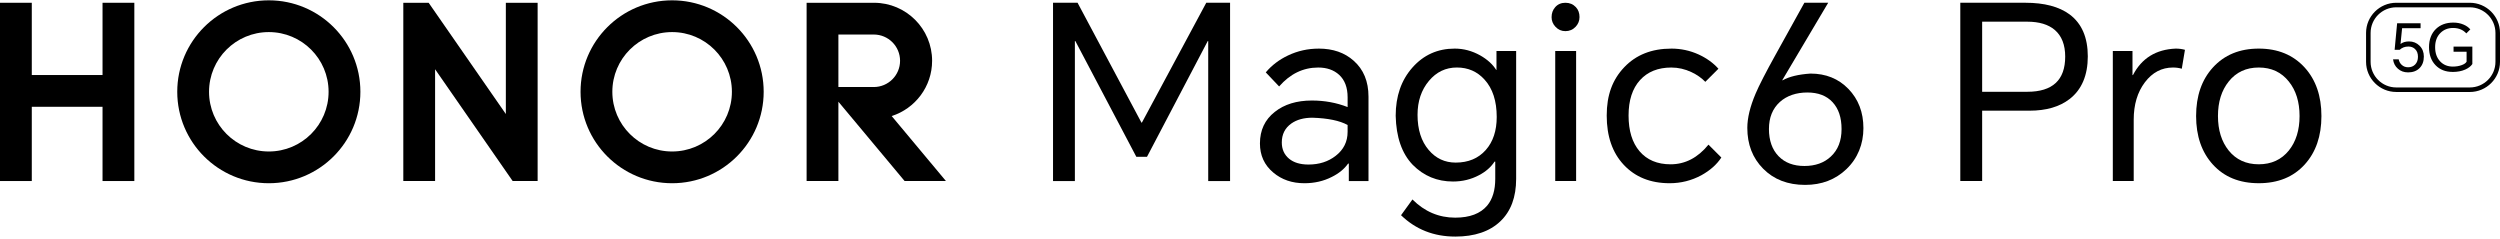
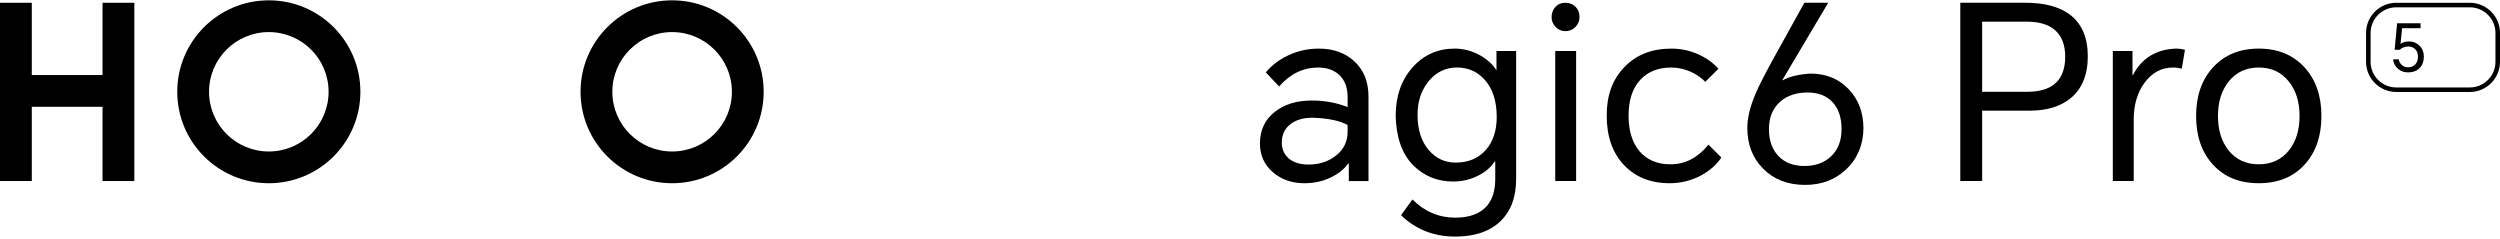
<svg xmlns="http://www.w3.org/2000/svg" width="564" height="54" viewBox="0 0 564 54" fill="none">
-   <path d="M243.098 0.623L257.506 27.653H257.616L272.134 0.623H277.504V40.842H272.573V9.269H272.463L258.765 35.369H256.354L242.604 9.269H242.493V40.842H237.563V0.623H243.096H243.098Z" fill="black" />
  <path d="M297.501 10.964C300.714 10.964 303.344 11.875 305.39 13.701C307.617 15.67 308.732 18.37 308.732 21.8V40.844H304.293V36.904H304.13C303.289 38.11 302.066 39.113 300.459 39.914C298.598 40.865 296.533 41.337 294.269 41.337C291.493 41.337 289.155 40.536 287.256 38.929C285.247 37.251 284.243 35.063 284.243 32.363C284.243 29.372 285.358 27 287.585 25.249C289.739 23.534 292.534 22.677 295.968 22.677C298.816 22.677 301.501 23.169 304.022 24.153V21.966C304.022 19.741 303.383 18.045 302.105 16.876C300.901 15.781 299.331 15.235 297.393 15.235C293.996 15.235 291.056 16.658 288.571 19.502L285.558 16.33C286.909 14.725 288.59 13.449 290.599 12.501C292.752 11.479 295.056 10.967 297.501 10.967V10.964ZM289.173 32.14C289.173 33.674 289.723 34.895 290.817 35.806C291.876 36.684 293.336 37.12 295.2 37.12C297.612 37.12 299.657 36.463 301.335 35.15C303.126 33.763 304.02 31.959 304.02 29.732V28.198C302.229 27.213 299.581 26.667 296.076 26.556C294.141 26.556 292.552 26.995 291.311 27.87C289.886 28.891 289.173 30.315 289.173 32.137V32.14Z" fill="black" />
  <path d="M328.291 53.371C323.468 53.371 319.395 51.766 316.074 48.554L318.648 44.998C321.388 47.735 324.601 49.103 328.291 49.103C331.578 49.103 333.989 48.192 335.522 46.367C336.729 44.906 337.328 42.9 337.328 40.347V36.463H337.165C336.361 37.703 335.193 38.724 333.66 39.528C331.869 40.476 329.916 40.951 327.799 40.951C324.22 40.951 321.188 39.693 318.703 37.175C316.255 34.622 314.977 30.937 314.867 26.12C314.867 21.708 316.126 18.076 318.648 15.232C321.167 12.388 324.346 10.964 328.18 10.964C330.189 10.964 332.106 11.476 333.934 12.498C335.54 13.409 336.747 14.504 337.549 15.781H337.605V11.513H342.043V40.35C342.043 44.471 340.855 47.664 338.483 49.925C336.072 52.223 332.674 53.374 328.293 53.374L328.291 53.371ZM319.797 25.902C319.797 29.222 320.636 31.867 322.316 33.837C323.923 35.733 325.95 36.681 328.398 36.681C331.246 36.681 333.513 35.733 335.193 33.837C336.837 31.977 337.66 29.495 337.66 26.394C337.66 22.782 336.747 19.975 334.92 17.966C333.276 16.143 331.194 15.229 328.675 15.229C326.155 15.229 324.054 16.233 322.374 18.239C320.657 20.282 319.797 22.835 319.797 25.9V25.902Z" fill="black" />
  <path d="M350.04 3.852C350.04 2.978 350.313 2.229 350.86 1.61C351.444 0.953 352.212 0.625 353.161 0.625C354.11 0.625 354.894 0.953 355.517 1.61C356.064 2.193 356.338 2.941 356.338 3.852C356.338 4.693 356.043 5.42 355.459 6.04C354.839 6.697 354.071 7.025 353.158 7.025C352.246 7.025 351.533 6.697 350.913 6.04C350.329 5.42 350.035 4.69 350.035 3.852H350.04ZM350.86 40.841V11.511H355.572V40.841H350.86Z" fill="black" />
  <path d="M377.048 10.964C379.202 10.964 381.247 11.403 383.183 12.277C385.01 13.118 386.507 14.192 387.677 15.508L384.719 18.462C383.877 17.588 382.838 16.858 381.597 16.274C380.135 15.584 378.618 15.235 377.051 15.235C374.056 15.235 371.7 16.183 369.982 18.079C368.265 19.975 367.405 22.638 367.405 26.068C367.405 29.498 368.228 32.179 369.872 34.112C371.552 36.082 373.89 37.067 376.885 37.067C380.172 37.067 383.02 35.591 385.431 32.634L388.334 35.536C387.311 37.104 385.815 38.435 383.843 39.53C381.613 40.733 379.223 41.335 376.667 41.335C372.357 41.335 368.904 39.948 366.312 37.177C363.753 34.441 362.475 30.74 362.475 26.068C362.475 21.396 363.79 17.953 366.419 15.179C369.086 12.369 372.628 10.967 377.048 10.967V10.964Z" fill="black" />
  <path d="M407.072 0.622H412.442L402.087 18.076L402.142 18.132C403.604 17.294 405.702 16.782 408.442 16.598C411.911 16.598 414.761 17.748 416.988 20.046C419.253 22.381 420.386 25.336 420.386 28.91C420.386 32.484 419.108 35.715 416.549 38.157C414.064 40.529 410.962 41.713 407.235 41.713C403.328 41.713 400.167 40.492 397.756 38.047C395.381 35.639 394.195 32.576 394.195 28.855C394.195 26.63 394.816 24.059 396.057 21.139C396.825 19.316 398.321 16.398 400.548 12.383L407.067 0.62L407.072 0.622ZM399.073 29.076C399.073 31.702 399.804 33.763 401.264 35.258C402.689 36.718 404.624 37.446 407.072 37.446C409.521 37.446 411.545 36.734 413.044 35.31C414.651 33.816 415.455 31.754 415.455 29.128C415.455 26.502 414.78 24.514 413.428 23.053C412.076 21.593 410.178 20.866 407.73 20.866C405.282 20.866 403.11 21.577 401.54 23.001C399.896 24.498 399.076 26.52 399.076 29.076H399.073Z" fill="black" />
  <path d="M442.243 40.841V0.621H456.926C461.199 0.621 464.523 1.499 466.898 3.248C469.638 5.291 471.008 8.445 471.008 12.713C471.008 16.981 469.638 20.229 466.898 22.344C464.634 24.095 461.62 24.97 457.857 24.97H447.173V40.838H442.243V40.841ZM447.173 20.705H457.363C463.061 20.705 465.909 18.06 465.909 12.771C465.909 10.108 465.123 8.101 463.553 6.751C462.091 5.512 460.027 4.892 457.363 4.892H447.173V20.705Z" fill="black" />
  <path d="M476.651 40.841V11.51H481.089V16.928H481.2C483.172 13.133 486.385 11.148 490.842 10.964C491.573 10.964 492.268 11.056 492.925 11.237L492.212 15.505C491.589 15.324 490.934 15.232 490.24 15.232C487.684 15.232 485.565 16.345 483.885 18.57C482.204 20.794 481.365 23.605 481.365 26.998V40.841H476.653H476.651Z" fill="black" />
  <path d="M495.441 26.176C495.441 21.653 496.701 18.005 499.223 15.232C501.815 12.388 505.268 10.964 509.578 10.964C513.888 10.964 517.338 12.388 519.933 15.232C522.452 18.005 523.714 21.653 523.714 26.176C523.714 30.698 522.455 34.349 519.933 37.12C517.377 39.93 513.925 41.332 509.578 41.332C505.231 41.332 501.779 39.93 499.223 37.12C496.704 34.349 495.441 30.701 495.441 26.176ZM500.372 26.176C500.372 29.348 501.176 31.94 502.783 33.947C504.461 36.027 506.727 37.064 509.575 37.064C512.423 37.064 514.69 36.024 516.37 33.947C517.977 31.94 518.781 29.351 518.781 26.176C518.781 23 517.977 20.411 516.37 18.404C514.69 16.288 512.426 15.232 509.575 15.232C506.725 15.232 504.461 16.29 502.783 18.404C501.176 20.411 500.372 23 500.372 26.176Z" fill="black" />
  <path d="M23.132 0.625H30.306V40.841H23.132V24.091H7.171V40.841H0V0.625H7.171V16.926H23.132V0.625Z" fill="black" />
-   <path d="M114.118 25.724L96.702 0.625H90.986V40.841H98.156V15.621L115.656 40.841H121.289V0.625H114.118V25.724Z" fill="black" />
  <path d="M151.629 0.073C140.219 0.073 130.971 9.31 130.971 20.706C130.971 32.101 140.222 41.338 151.629 41.338C163.036 41.338 172.286 32.101 172.286 20.706C172.286 9.31 163.038 0.073 151.629 0.073ZM151.629 34.176C144.182 34.176 138.144 28.146 138.144 20.708C138.144 13.27 144.182 7.238 151.629 7.238C159.076 7.238 165.116 13.268 165.116 20.708C165.116 28.148 159.078 34.176 151.629 34.176Z" fill="black" />
-   <path d="M201.164 26.179C206.452 24.495 210.284 19.55 210.284 13.712C210.284 6.497 204.435 0.646 197.217 0.627H181.971V40.841H189.142V22.943L204.083 40.841H213.405L201.164 26.179ZM189.142 19.634V7.789H197.128C200.402 7.789 203.055 10.442 203.055 13.712C203.055 16.981 200.399 19.634 197.125 19.634H189.142Z" fill="black" />
  <path d="M60.646 0.073C49.236 0.073 39.988 9.31 39.988 20.706C39.988 32.101 49.239 41.338 60.646 41.338C72.053 41.338 81.304 32.101 81.304 20.706C81.304 9.31 72.053 0.073 60.646 0.073ZM60.646 34.176C53.196 34.176 47.159 28.146 47.159 20.708C47.159 13.27 53.196 7.238 60.646 7.238C68.095 7.238 74.13 13.268 74.13 20.708C74.13 28.148 68.093 34.176 60.646 34.176Z" fill="black" />
  <path d="M557.187 20.75H540.597C536.842 20.75 533.784 17.698 533.784 13.945V7.429C533.784 3.679 536.839 0.625 540.597 0.625H557.187C560.942 0.625 564 3.677 564 7.429V13.948C564 17.698 560.944 20.753 557.187 20.753V20.75ZM540.597 1.649C537.405 1.649 534.809 4.241 534.809 7.429V13.948C534.809 17.136 537.405 19.729 540.597 19.729H557.187C560.379 19.729 562.975 17.136 562.975 13.948V7.429C562.975 4.241 560.379 1.649 557.187 1.649H540.597Z" fill="black" />
  <path d="M543.229 16.329C542.34 16.329 541.588 16.053 540.967 15.502C540.347 14.961 539.981 14.257 539.873 13.39H541.146C541.243 13.902 541.477 14.32 541.84 14.646C542.224 15 542.703 15.176 543.273 15.176C543.923 15.176 544.451 14.969 544.856 14.556C545.28 14.123 545.493 13.542 545.493 12.815C545.493 12.048 545.267 11.457 544.812 11.045C544.417 10.68 543.926 10.498 543.334 10.498C542.545 10.498 541.89 10.745 541.367 11.236H540.228L540.791 5.243H546.082V6.365H541.914L541.559 9.923C542.051 9.54 542.692 9.348 543.481 9.348C544.407 9.348 545.19 9.663 545.832 10.294C546.492 10.942 546.821 11.764 546.821 12.76C546.821 13.852 546.495 14.722 545.845 15.373C545.206 16.014 544.333 16.334 543.229 16.334V16.329Z" fill="black" />
-   <path d="M553.31 16.226C551.714 16.226 550.428 15.72 549.453 14.706C548.477 13.692 547.988 12.334 547.988 10.632C547.988 8.93 548.511 7.531 549.555 6.527C550.552 5.574 551.856 5.096 553.473 5.096C554.312 5.096 555.075 5.243 555.766 5.54C556.398 5.805 556.91 6.17 557.305 6.632L556.403 7.533C556.048 7.15 555.648 6.858 555.206 6.664C554.683 6.428 554.089 6.309 553.416 6.309C552.272 6.309 551.328 6.68 550.578 7.418C549.771 8.213 549.366 9.288 549.366 10.638C549.366 11.988 549.737 13.02 550.476 13.826C551.215 14.622 552.174 15.021 553.358 15.021C554.105 15.021 554.78 14.908 555.383 14.682C555.935 14.475 556.295 14.22 556.463 13.915V11.672H553.521V10.519H557.762V14.446C557.418 14.958 556.876 15.375 556.137 15.701C555.319 16.056 554.378 16.232 553.313 16.232L553.31 16.226Z" fill="black" />
</svg>